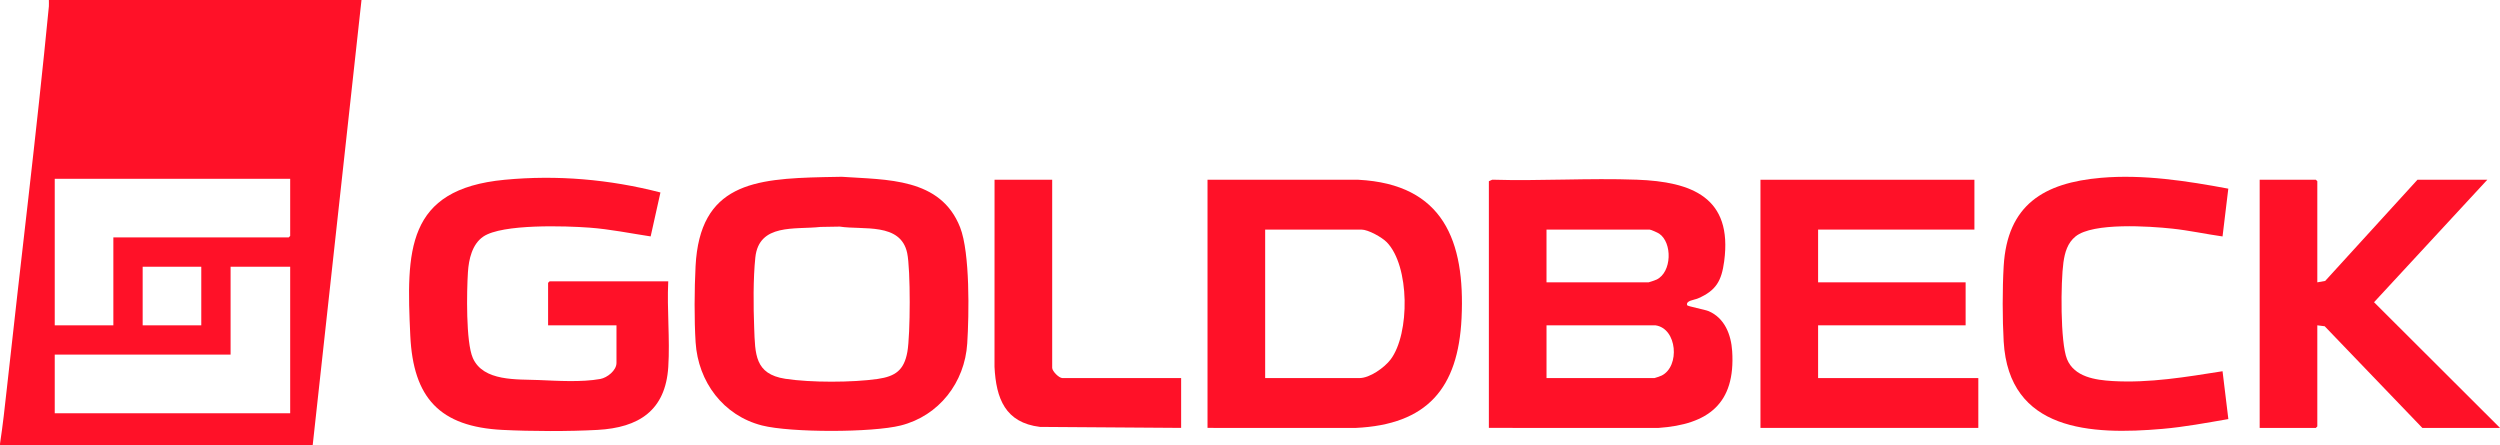
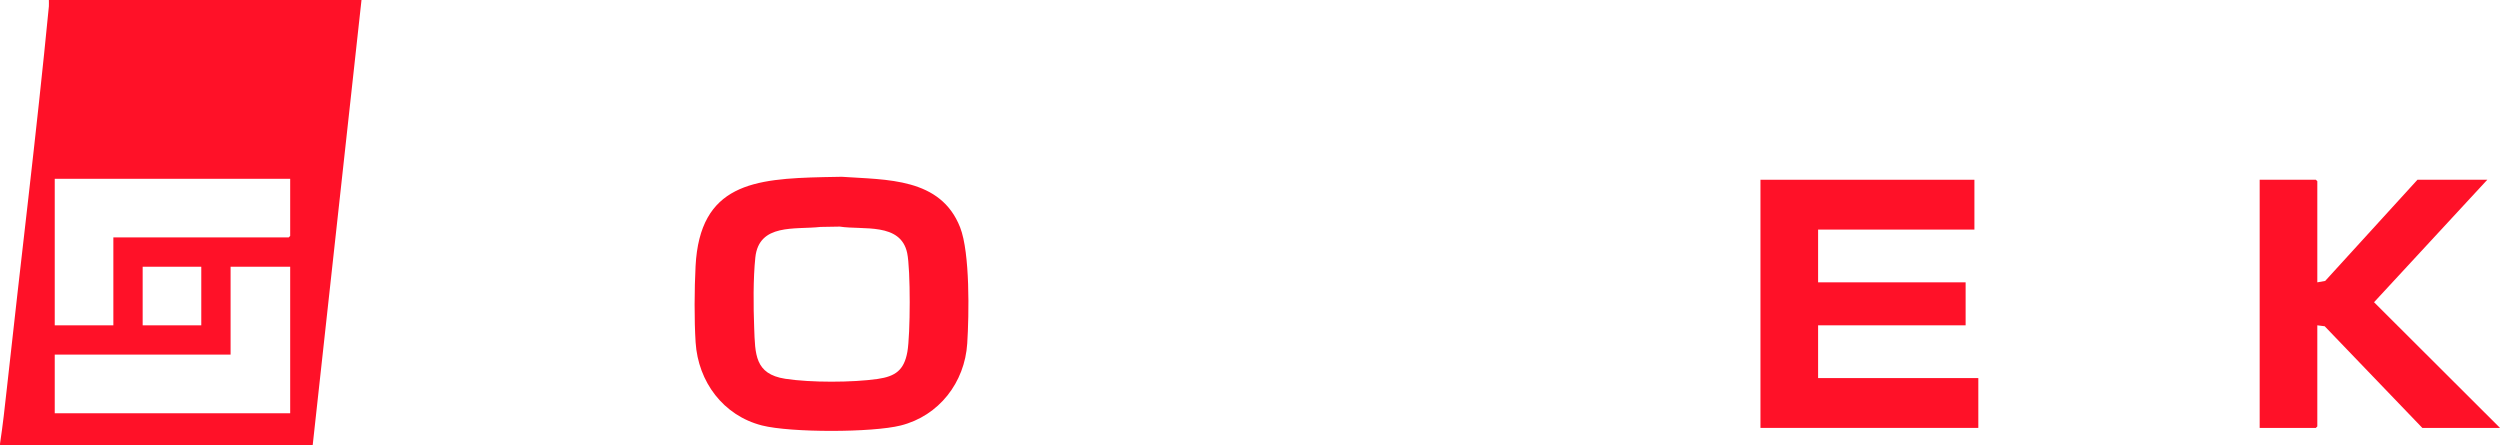
<svg xmlns="http://www.w3.org/2000/svg" id="Ebene_2" data-name="Ebene 2" viewBox="0 0 2559 456.01">
  <defs>
    <style>      .cls-1 {        fill: #ff1128;      }    </style>
  </defs>
  <g id="Ebene_1-2" data-name="Ebene 1">
    <path class="cls-1" d="M370.03,0H50.03c-.09,2.14.2,4.33,0,6.48C37.39,136.87,21.2,267.21,7.03,397.49c-2.04,18.79-4.17,38.02-6.99,56.51-.1.64.05,1.35,0,2h320S370.03,0,370.03,0ZM297.03,423H56.03v-60h180v-90h61v150ZM146.03,333v-60h60v60h-60ZM297.03,241.5l-1.5,1.5H116.03v90h-60v-150h241v58.5Z" />
-     <path class="cls-1" d="M1749,318.51c-3.76-1.62-21.7-4.98-22.04-6.08-1.5-4.84,7.16-5.29,11.03-6.96,18.72-8.06,24.22-18.08,26.89-38.11,8.72-65.36-33.11-81.33-89.33-83.42-48.95-1.82-99.03,1.5-148.1,0l-3.45,1.55v252.5l173.54.04c51.01-3.54,79.01-24.79,75.51-78.59-1.1-16.95-7.65-33.84-24.06-40.94ZM1583.01,235h105.5c1.34,0,8.33,3.16,9.83,4.17,13.64,9.23,13.03,39.44-2.65,47.01-1.09.52-7.59,2.82-8.18,2.82h-104.5v-54ZM1700.92,384.4c-.98.49-6.88,2.6-7.4,2.6h-110.5v-54h111.5c22.3,3.14,25.28,41.94,6.4,51.4Z" />
-     <path class="cls-1" d="M1390.51,184.01h-154.49s0,253.99,0,253.99l151.54.04c73.26-3.42,105.08-40.45,108.5-112.49,3.75-78.91-18.61-136.99-105.56-141.54ZM1423.45,367.93c-6.23,8.29-21.27,19.07-31.93,19.07h-96.5v-152h98.5c7,0,21.05,7.86,26.02,12.98,23.57,24.23,23.74,93.59,3.91,119.96Z" />
    <path class="cls-1" d="M861.56,180.96l-18.75.34c-70.77,1.66-126.5,6.82-130.83,91.16-1.19,23.2-1.43,54.96.05,78.03,2.59,40.29,28.21,74.88,67.98,85.02,29.2,7.44,112.84,7.38,142.02,0,39.16-9.91,65.49-43.98,68.03-83.97,1.86-29.31,2.94-92.7-7.28-118.8-19.97-50.99-75.21-48.59-121.22-51.78ZM928.77,360.24c-3.35,18.6-12.15,25-30.36,27.64-25.85,3.74-68.84,3.83-94.61-.16-31.29-4.85-30.8-25.21-31.82-52.18-.83-22.02-1.08-50.25,1.17-71.92,3.67-35.29,40.82-28.42,66.67-31.33l19.75-.34c23.76,3.68,62.29-4.48,69.01,26.99,3.57,16.73,3.31,84.04.19,101.3Z" />
-     <path class="cls-1" d="M684.03,288h-121.5l-1.5,1.5v43.5h70v38.5c0,7.7-9.45,15.13-16.58,16.42-19.09,3.46-43.6,1.91-62.93,1.09-22.28-.94-56.76,1.7-67.5-22.5-7.27-16.37-6.28-68.54-5.03-88.05.83-12.99,4.29-28.54,15.71-36.29,19.38-13.16,84.62-10.95,108.82-9.15,21.03,1.56,41.71,5.83,62.49,8.97l10.02-44.98c-52.1-13.47-105.77-18.11-159.5-13-101.22,9.64-100.6,72.83-96.55,159.54,2.98,63.73,30.11,93.27,94.5,96.5,29.31,1.47,67.83,1.61,97.08,0,42.34-2.32,69.66-19.78,72.5-64.5,1.81-28.48-1.44-58.87-.04-87.54Z" />
    <polygon class="cls-1" points="1861.01 333 2012.01 333 2012.01 289 1861.01 289 1861.01 235 2021.01 235 2021.01 184 1802.01 184 1802.01 438 2025.01 438 2025.01 387 1861.01 387 1861.01 333" />
    <polygon class="cls-1" points="2546 184 2474.5 184 2380.06 287.56 2372 289 2372 185.5 2370.5 184 2313 184 2313 438 2370.5 438 2372 436.5 2372 333 2379.56 333.95 2479.5 438 2559 438 2430.07 309.36 2546 184" />
-     <path class="cls-1" d="M2162.46,390.04c-17.64-1.03-39.17-4.15-46.64-22.36-7.04-17.18-6.46-79.39-3.7-99.05,1.43-10.17,4.15-19.92,12.4-26.6,17.9-14.5,75.94-10.46,98.96-8.01,17.26,1.83,34.34,5.59,51.51,8l5.9-48.91c-42.27-7.91-87.22-14.85-130.38-11.09-58.47,5.09-95.89,27.6-99.55,90.45-1.33,22.75-1.32,54.34,0,77.08,5.35,92.01,89.42,95.8,162.53,89.45,22.66-1.97,45.1-6.19,67.45-10.04l-5.94-48.96c-37.12,5.84-74.69,12.25-112.54,10.05Z" />
-     <path class="cls-1" d="M1077.02,376.5v-192.5h-59l-.04,191.54c1.62,32.43,10.98,57.08,46.55,61.44l144.48,1.01v-51h-121.5c-3.59,0-10.5-7.06-10.5-10.5Z" />
  </g>
</svg>